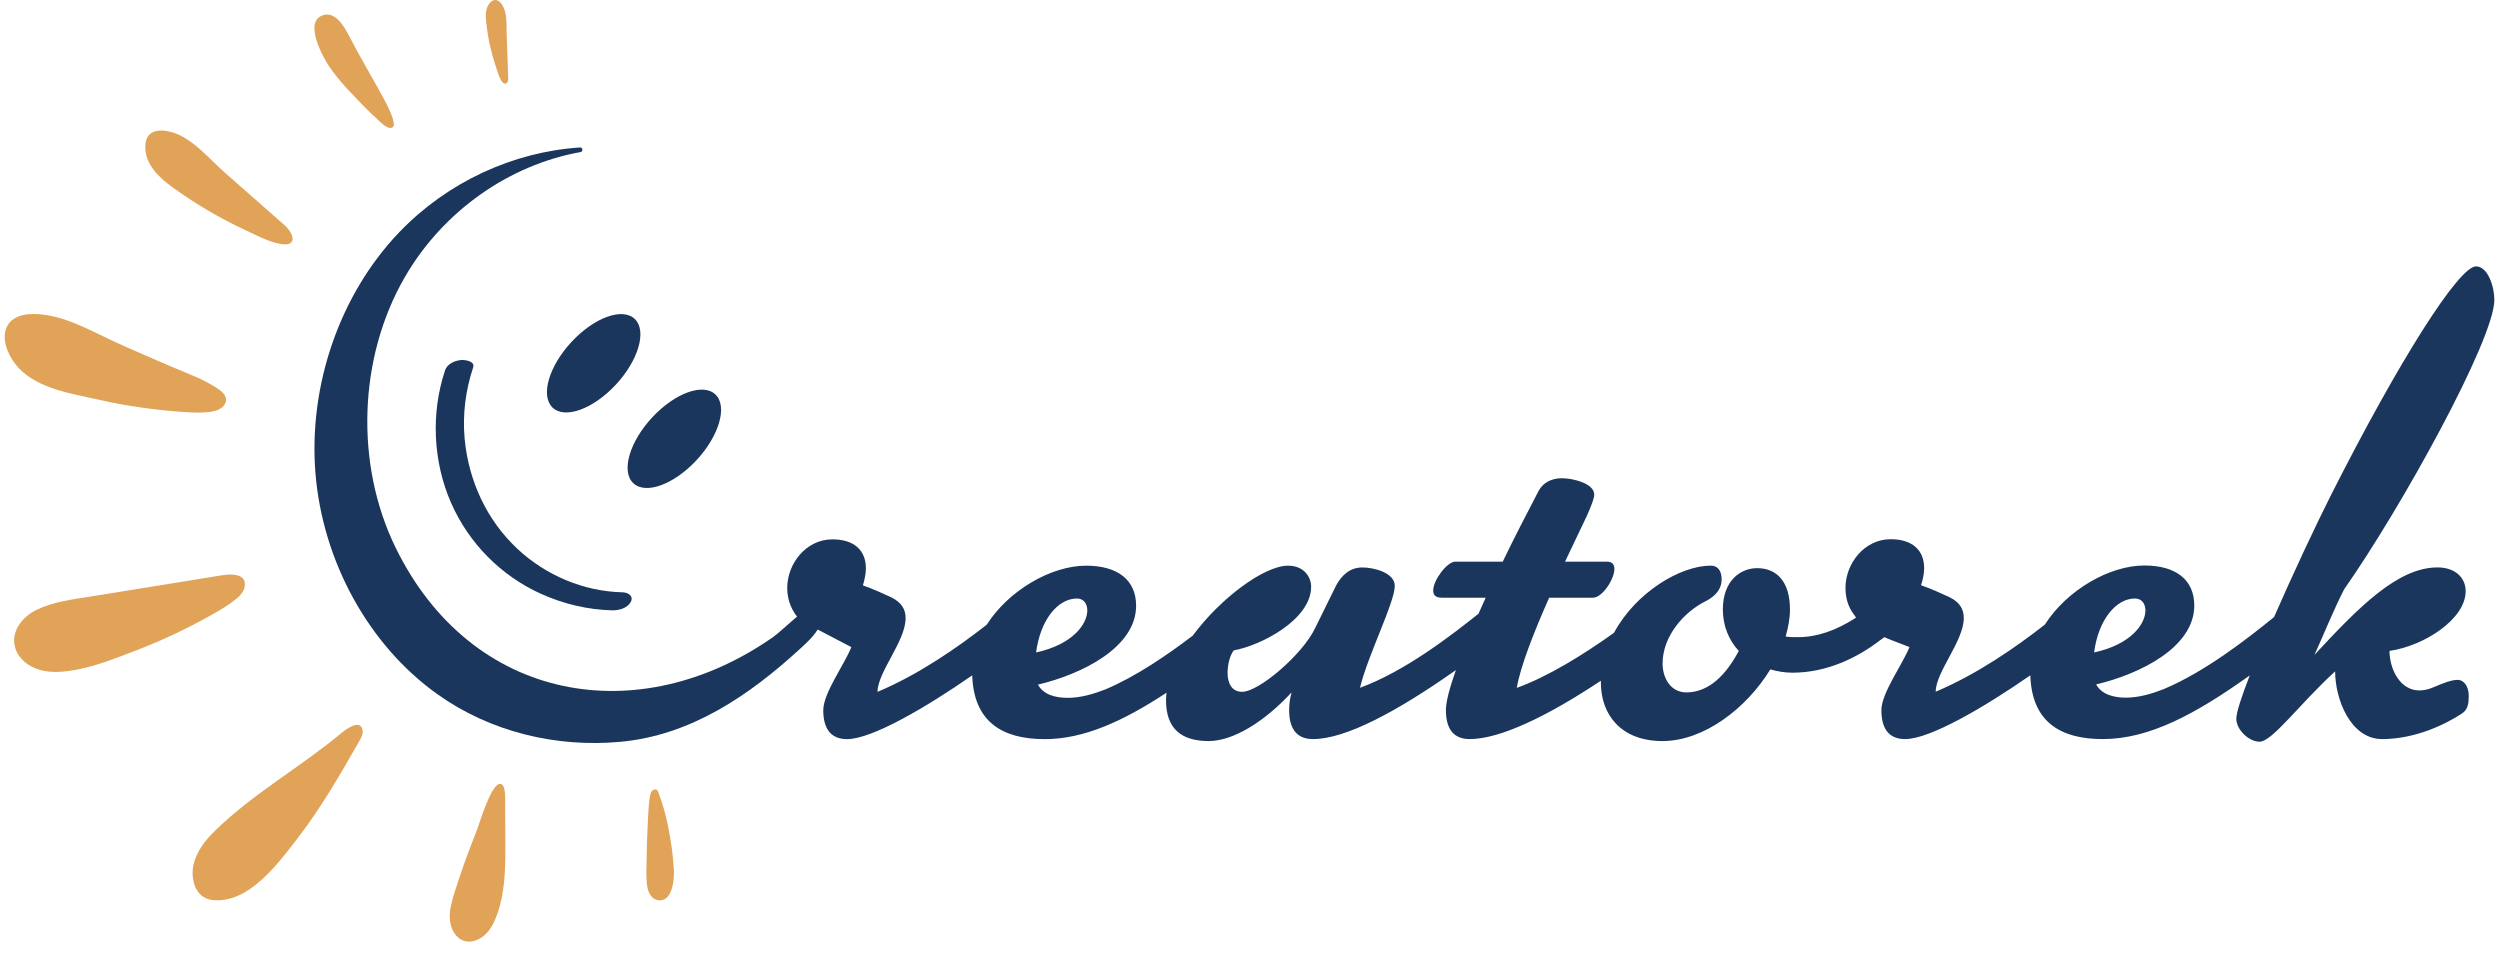
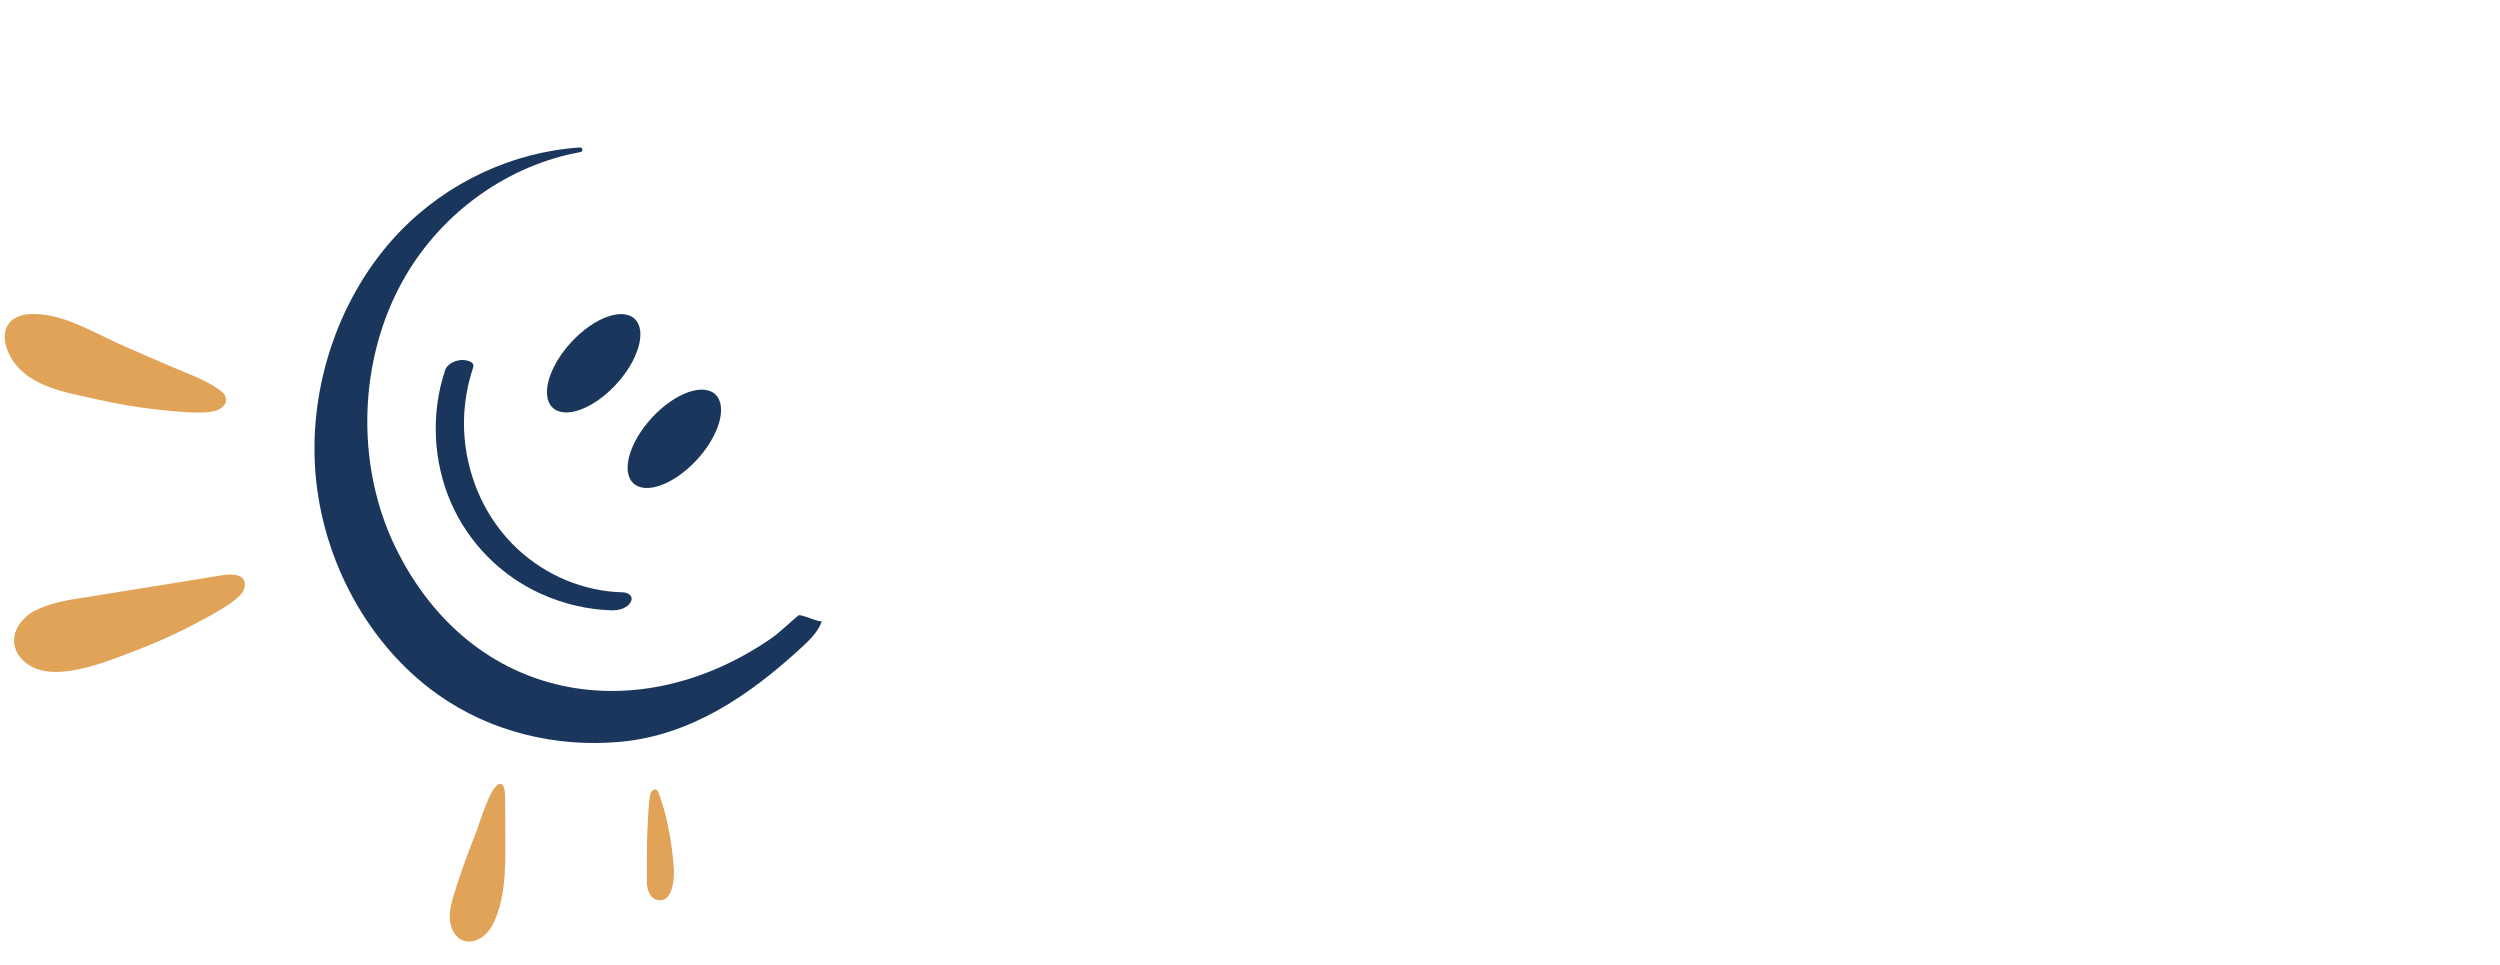
<svg xmlns="http://www.w3.org/2000/svg" width="202" height="78" viewBox="0 0 202 78" fill="none">
  <g clip-path="url(#clip0_431_941)">
-     <path d="M68.789 52.287C68.246 53.666 66.52 56.002 66.52 57.382C66.52 58.982 67.215 59.722 68.441 59.722C70.452 59.722 74.852 57.142 78.554 54.57C78.679 58.27 80.912 59.722 84.41 59.722C87.569 59.722 90.724 58.29 94.257 55.97C94.23 56.174 94.215 56.386 94.215 56.586C94.215 58.87 95.444 59.878 97.662 59.878C99.63 59.878 102.148 58.338 104.358 55.946C104.214 56.478 104.163 56.958 104.163 57.378C104.163 58.978 104.858 59.718 106.084 59.718C108.72 59.718 112.851 57.514 117.637 54.142C117.13 55.574 116.829 56.706 116.829 57.378C116.829 58.978 117.516 59.718 118.75 59.718C121.183 59.718 124.989 57.902 129.351 55.002V55.154C129.351 57.75 130.979 59.878 134.329 59.878C137.679 59.878 141.123 57.226 143.044 54.086C143.586 54.246 144.227 54.354 144.816 54.354C147.631 54.354 150.095 53.127 151.891 51.747C151.911 51.731 151.938 51.719 151.969 51.695C152.067 51.631 152.165 51.555 152.262 51.483C152.852 51.751 153.492 51.963 154.285 52.283C153.742 53.662 152.016 55.998 152.016 57.378C152.016 58.978 152.703 59.718 153.937 59.718C155.948 59.718 160.344 57.138 164.05 54.566C164.167 58.266 166.4 59.718 169.906 59.718C173.655 59.718 177.395 57.706 181.78 54.574C181.12 56.274 180.694 57.57 180.694 58.07C180.694 58.978 181.729 59.93 182.565 59.93C183.599 59.93 185.723 56.958 188.679 54.246C188.679 56.478 189.909 59.718 192.478 59.718C195.184 59.718 197.652 58.498 198.932 57.646C199.424 57.326 199.475 56.794 199.475 56.206C199.475 55.466 199.077 54.934 198.585 54.934C198.093 54.934 197.499 55.154 196.519 55.574C196.121 55.734 195.773 55.786 195.485 55.786C193.907 55.786 193.072 54.034 193.072 52.594C195.93 52.175 199.225 49.999 199.225 47.767C199.225 46.647 198.343 45.847 196.957 45.847C193.759 45.847 190.647 48.987 187.004 52.919C187.742 51.319 188.535 49.307 189.417 47.599C194.001 41.072 201.544 27.425 201.544 24.233C201.544 23.122 201.002 21.522 200.064 21.522C198.682 21.522 193.903 29.013 188.339 40.012C187.086 42.496 185.286 46.335 183.744 49.859C181.51 51.675 178.145 54.286 174.834 55.678C173.901 56.05 172.815 56.37 171.781 56.37C170.746 56.37 169.813 56.102 169.368 55.302C172.964 54.45 177.298 52.279 177.298 48.927C177.298 46.855 175.822 45.691 173.264 45.691C170.441 45.691 166.998 47.683 165.225 50.467C162.867 52.315 159.708 54.498 156.405 55.89C156.405 54.298 158.673 51.799 158.673 49.939C158.673 49.247 158.38 48.667 157.49 48.239C156.803 47.927 156.112 47.599 155.222 47.287C155.374 46.807 155.472 46.327 155.472 45.907C155.472 44.467 154.535 43.568 152.758 43.568C150.642 43.568 149.115 45.535 149.115 47.499C149.115 48.291 149.31 49.039 149.853 49.731L149.97 49.907C148.366 50.939 146.835 51.483 145.269 51.483C144.922 51.483 144.582 51.483 144.281 51.431C144.484 50.691 144.629 49.999 144.629 49.251C144.629 46.967 143.543 45.907 141.974 45.907C140.685 45.907 139.206 46.859 139.206 49.251C139.206 50.583 139.705 51.751 140.494 52.594C139.506 54.454 138.128 55.946 136.258 55.946C135.02 55.946 134.337 54.826 134.337 53.614C134.337 51.327 136.16 49.415 137.73 48.623C138.718 48.143 139.108 47.503 139.108 46.815C139.108 46.075 138.768 45.703 138.226 45.703C135.785 45.703 132.174 47.855 130.409 51.131C127.98 52.874 125.052 54.686 122.557 55.578C122.85 53.826 123.99 50.955 125.173 48.295H128.718C129.456 48.295 130.444 46.811 130.444 45.963C130.444 45.591 130.241 45.383 129.847 45.383H126.454L128.226 41.664C128.625 40.764 128.816 40.232 128.816 39.964C128.816 39.064 127.09 38.64 126.2 38.64C125.364 38.64 124.677 39.004 124.33 39.644C123.393 41.452 122.362 43.416 121.421 45.383H117.575C116.935 45.383 115.802 46.867 115.802 47.715C115.802 48.087 116.005 48.295 116.489 48.295H120.043C119.839 48.739 119.652 49.159 119.465 49.587C117.192 51.403 113.483 54.258 109.887 55.574C110.527 52.922 112.698 48.671 112.698 47.339C112.698 46.279 111.023 45.851 110.082 45.851C109.051 45.851 108.415 46.491 107.966 47.291L106.24 50.795C105.206 52.922 101.707 55.898 100.372 55.898C99.489 55.898 99.189 55.158 99.189 54.358C99.189 53.666 99.392 52.926 99.689 52.55C101.801 52.179 105.94 50.107 105.94 47.399C105.94 46.659 105.397 45.707 104.069 45.707C102.172 45.707 98.65 48.287 96.37 51.363C94.324 52.919 91.813 54.646 89.338 55.694C88.401 56.066 87.315 56.386 86.277 56.386C85.238 56.386 84.309 56.118 83.864 55.318C87.46 54.466 91.798 52.295 91.798 48.943C91.798 46.871 90.322 45.707 87.757 45.707C84.934 45.707 81.498 47.699 79.729 50.475C77.371 52.323 74.212 54.514 70.905 55.902C70.905 54.31 73.173 51.811 73.173 49.951C73.173 49.259 72.873 48.679 71.99 48.251C71.303 47.939 70.608 47.611 69.722 47.299C69.866 46.819 69.964 46.339 69.964 45.919C69.964 44.479 69.031 43.58 67.25 43.58C65.134 43.58 63.607 45.543 63.607 47.511C63.607 48.523 63.998 49.431 64.658 50.127M87.019 48.359C87.553 48.359 87.854 48.779 87.854 49.319C87.854 50.431 86.671 52.079 83.715 52.718C84.063 50.059 85.488 48.359 87.019 48.359ZM172.507 48.359C173.05 48.359 173.35 48.779 173.35 49.319C173.35 50.431 172.167 52.079 169.204 52.718C169.551 50.059 170.984 48.359 172.507 48.359Z" fill="#1B365C" />
    <path d="M6.731 53.994C5.228 54.342 3.35 54.594 2.03 53.514C1.683 53.23 1.39 52.85 1.246 52.403C0.789 51.007 1.878 49.795 2.94 49.279C4.338 48.603 5.88 48.431 7.372 48.191C10.909 47.619 14.447 47.047 17.984 46.475C18.558 46.383 19.936 46.287 19.776 47.379C19.71 47.815 19.39 48.143 19.07 48.403C18.519 48.851 17.918 49.211 17.312 49.559C15.282 50.719 13.174 51.719 11.015 52.547C9.648 53.071 8.196 53.654 6.731 53.994Z" fill="#E0A358" />
    <path d="M40.367 73.257C40.313 73.457 40.25 73.656 40.18 73.852C39.965 74.46 39.676 75.064 39.216 75.504C38.755 75.944 38.099 76.2 37.521 76.032C36.842 75.832 36.424 75.096 36.354 74.352C36.283 73.608 36.494 72.856 36.721 72.129C37.252 70.409 37.88 68.721 38.544 67.049C38.747 66.537 39.7 63.225 40.446 63.337C40.801 63.389 40.816 64.189 40.816 64.453C40.82 65.633 40.824 66.817 40.832 67.997C40.84 69.753 40.84 71.549 40.371 73.249L40.367 73.257Z" fill="#E0A358" />
-     <path d="M54.455 70.429C54.459 70.865 54.42 71.301 54.303 71.729C54.228 72.001 54.115 72.269 53.932 72.473C53.631 72.805 53.166 72.82 52.834 72.605C52.479 72.377 52.315 71.881 52.268 71.445C52.19 70.753 52.245 70.017 52.249 69.317C52.253 68.541 52.28 67.761 52.319 66.985C52.346 66.481 52.405 64.481 52.589 64.057C52.717 63.749 53.069 63.685 53.174 63.965C53.561 65.001 53.764 65.729 53.959 66.665C54.217 67.893 54.392 69.161 54.459 70.433L54.455 70.429Z" fill="#E0A358" />
-     <path d="M23.194 68.829C21.655 70.769 19.637 72.932 17.267 72.732C16.982 72.708 16.693 72.632 16.439 72.472C15.662 71.977 15.435 70.821 15.627 69.913C15.873 68.769 16.607 67.873 17.388 67.109C20.48 64.089 24.33 61.958 27.629 59.194C27.93 58.942 29.167 58.022 29.3 59.026C29.339 59.326 29.195 59.598 29.054 59.842C27.52 62.529 25.974 65.221 24.115 67.641C23.83 68.009 23.525 68.413 23.198 68.829H23.194Z" fill="#E0A358" />
+     <path d="M54.455 70.429C54.459 70.865 54.42 71.301 54.303 71.729C54.228 72.001 54.115 72.269 53.932 72.473C53.631 72.805 53.166 72.82 52.834 72.605C52.479 72.377 52.315 71.881 52.268 71.445C52.253 68.541 52.28 67.761 52.319 66.985C52.346 66.481 52.405 64.481 52.589 64.057C52.717 63.749 53.069 63.685 53.174 63.965C53.561 65.001 53.764 65.729 53.959 66.665C54.217 67.893 54.392 69.161 54.459 70.433L54.455 70.429Z" fill="#E0A358" />
    <path d="M4.42 31.429C3.327 31.069 2.296 30.557 1.519 29.745C0.879 29.073 0.176 27.817 0.434 26.745C0.664 25.781 1.57 25.433 2.351 25.385C4.799 25.229 7.169 26.653 9.39 27.673C10.819 28.329 12.268 28.933 13.705 29.565C15.044 30.153 16.465 30.609 17.695 31.473C17.949 31.649 18.218 31.885 18.257 32.221C18.324 32.769 17.762 33.117 17.293 33.221C16.559 33.38 15.805 33.349 15.064 33.304C12.674 33.153 10.292 32.825 7.942 32.289C6.868 32.045 5.611 31.825 4.424 31.433L4.42 31.429Z" fill="#E0A358" />
-     <path d="M13.885 15.094C12.854 14.342 11.706 13.274 11.741 11.823C11.784 9.991 13.814 10.507 14.802 11.067C16.102 11.807 17.094 13.007 18.215 13.99C19.796 15.382 21.377 16.774 22.959 18.166C23.798 18.906 24.028 19.95 22.67 19.714C21.701 19.546 20.729 19.014 19.835 18.598C17.758 17.634 15.763 16.458 13.885 15.094Z" fill="#E0A358" />
-     <path d="M26.183 4.672C25.976 4.292 25.796 3.9 25.651 3.488C25.405 2.78 25.128 1.652 25.983 1.272C27.053 0.796 27.815 2.144 28.225 2.94C29.15 4.715 29.978 6.087 30.938 7.839C31.2 8.319 31.649 9.191 31.774 9.727C31.809 9.887 31.879 10.143 31.739 10.267C31.375 10.591 30.595 9.727 30.352 9.507C29.876 9.079 29.427 8.615 28.978 8.151C28.338 7.487 27.697 6.819 27.123 6.087C26.776 5.643 26.452 5.171 26.179 4.672H26.183Z" fill="#E0A358" />
-     <path d="M39.302 1.932C39.236 1.352 39.177 0.736 39.564 0.252C39.681 0.104 39.857 -0.004 40.04 -0C40.263 0.008 40.446 0.184 40.563 0.368C40.962 0.996 40.923 1.796 40.934 2.524C40.95 3.408 41.001 4.311 41.028 5.203C41.036 5.431 41.04 5.655 41.044 5.883C41.044 6.083 41.094 6.367 41.032 6.559C40.915 6.923 40.638 6.739 40.501 6.507C40.282 6.139 40.181 5.719 40.044 5.315C39.896 4.867 39.767 4.415 39.654 3.955C39.501 3.316 39.384 2.664 39.31 2.004C39.31 1.98 39.306 1.952 39.302 1.928V1.932Z" fill="#E0A358" />
    <path d="M49.748 31.094C51.587 29.121 52.282 26.743 51.3 25.782C50.317 24.82 48.03 25.64 46.19 27.613C44.351 29.585 43.656 31.964 44.638 32.925C45.62 33.886 47.908 33.066 49.748 31.094Z" fill="#1B365C" />
    <path d="M56.265 37.197C58.105 35.224 58.8 32.846 57.817 31.884C56.835 30.923 54.547 31.743 52.708 33.716C50.868 35.688 50.173 38.067 51.156 39.028C52.138 39.989 54.425 39.169 56.265 37.197Z" fill="#1B365C" />
    <path d="M64.516 49.723C64.692 49.583 66.238 50.331 66.41 50.187C66.086 51.095 65.356 51.775 64.653 52.418C60.518 56.21 55.813 59.414 50.133 59.938C44.975 60.414 39.637 59.158 35.339 56.09C29.79 52.135 26.069 45.359 25.488 38.232C24.914 31.097 27.483 23.749 32.262 18.762C36.158 14.702 41.453 12.271 46.864 11.915C47.091 11.899 47.134 12.247 46.907 12.287C41.141 13.322 35.791 17.054 32.703 22.405C28.962 28.877 28.666 37.48 31.953 44.223C38.072 56.778 51.612 59.07 62.467 51.474C62.904 51.167 64.099 50.063 64.516 49.723Z" fill="#1B365C" />
    <path d="M35.957 29.937C34.805 33.389 34.989 37.3 36.445 40.628C37.882 43.907 40.498 46.531 43.708 47.979C45.527 48.799 47.479 49.267 49.471 49.315C49.986 49.327 50.681 49.151 50.958 48.651C51.235 48.151 50.732 47.867 50.314 47.859C47.167 47.787 44.094 46.499 41.775 44.316C39.319 42.004 37.855 38.832 37.542 35.44C37.367 33.501 37.617 31.533 38.23 29.689C38.405 29.161 37.527 29.061 37.226 29.093C36.715 29.149 36.133 29.409 35.953 29.937H35.957Z" fill="#1B365C" />
  </g>
  <defs>
    <clipPath id="clip0_431_941">
      <rect width="201.162" height="78" fill="white" transform="translate(0.379)" />
    </clipPath>
  </defs>
</svg>